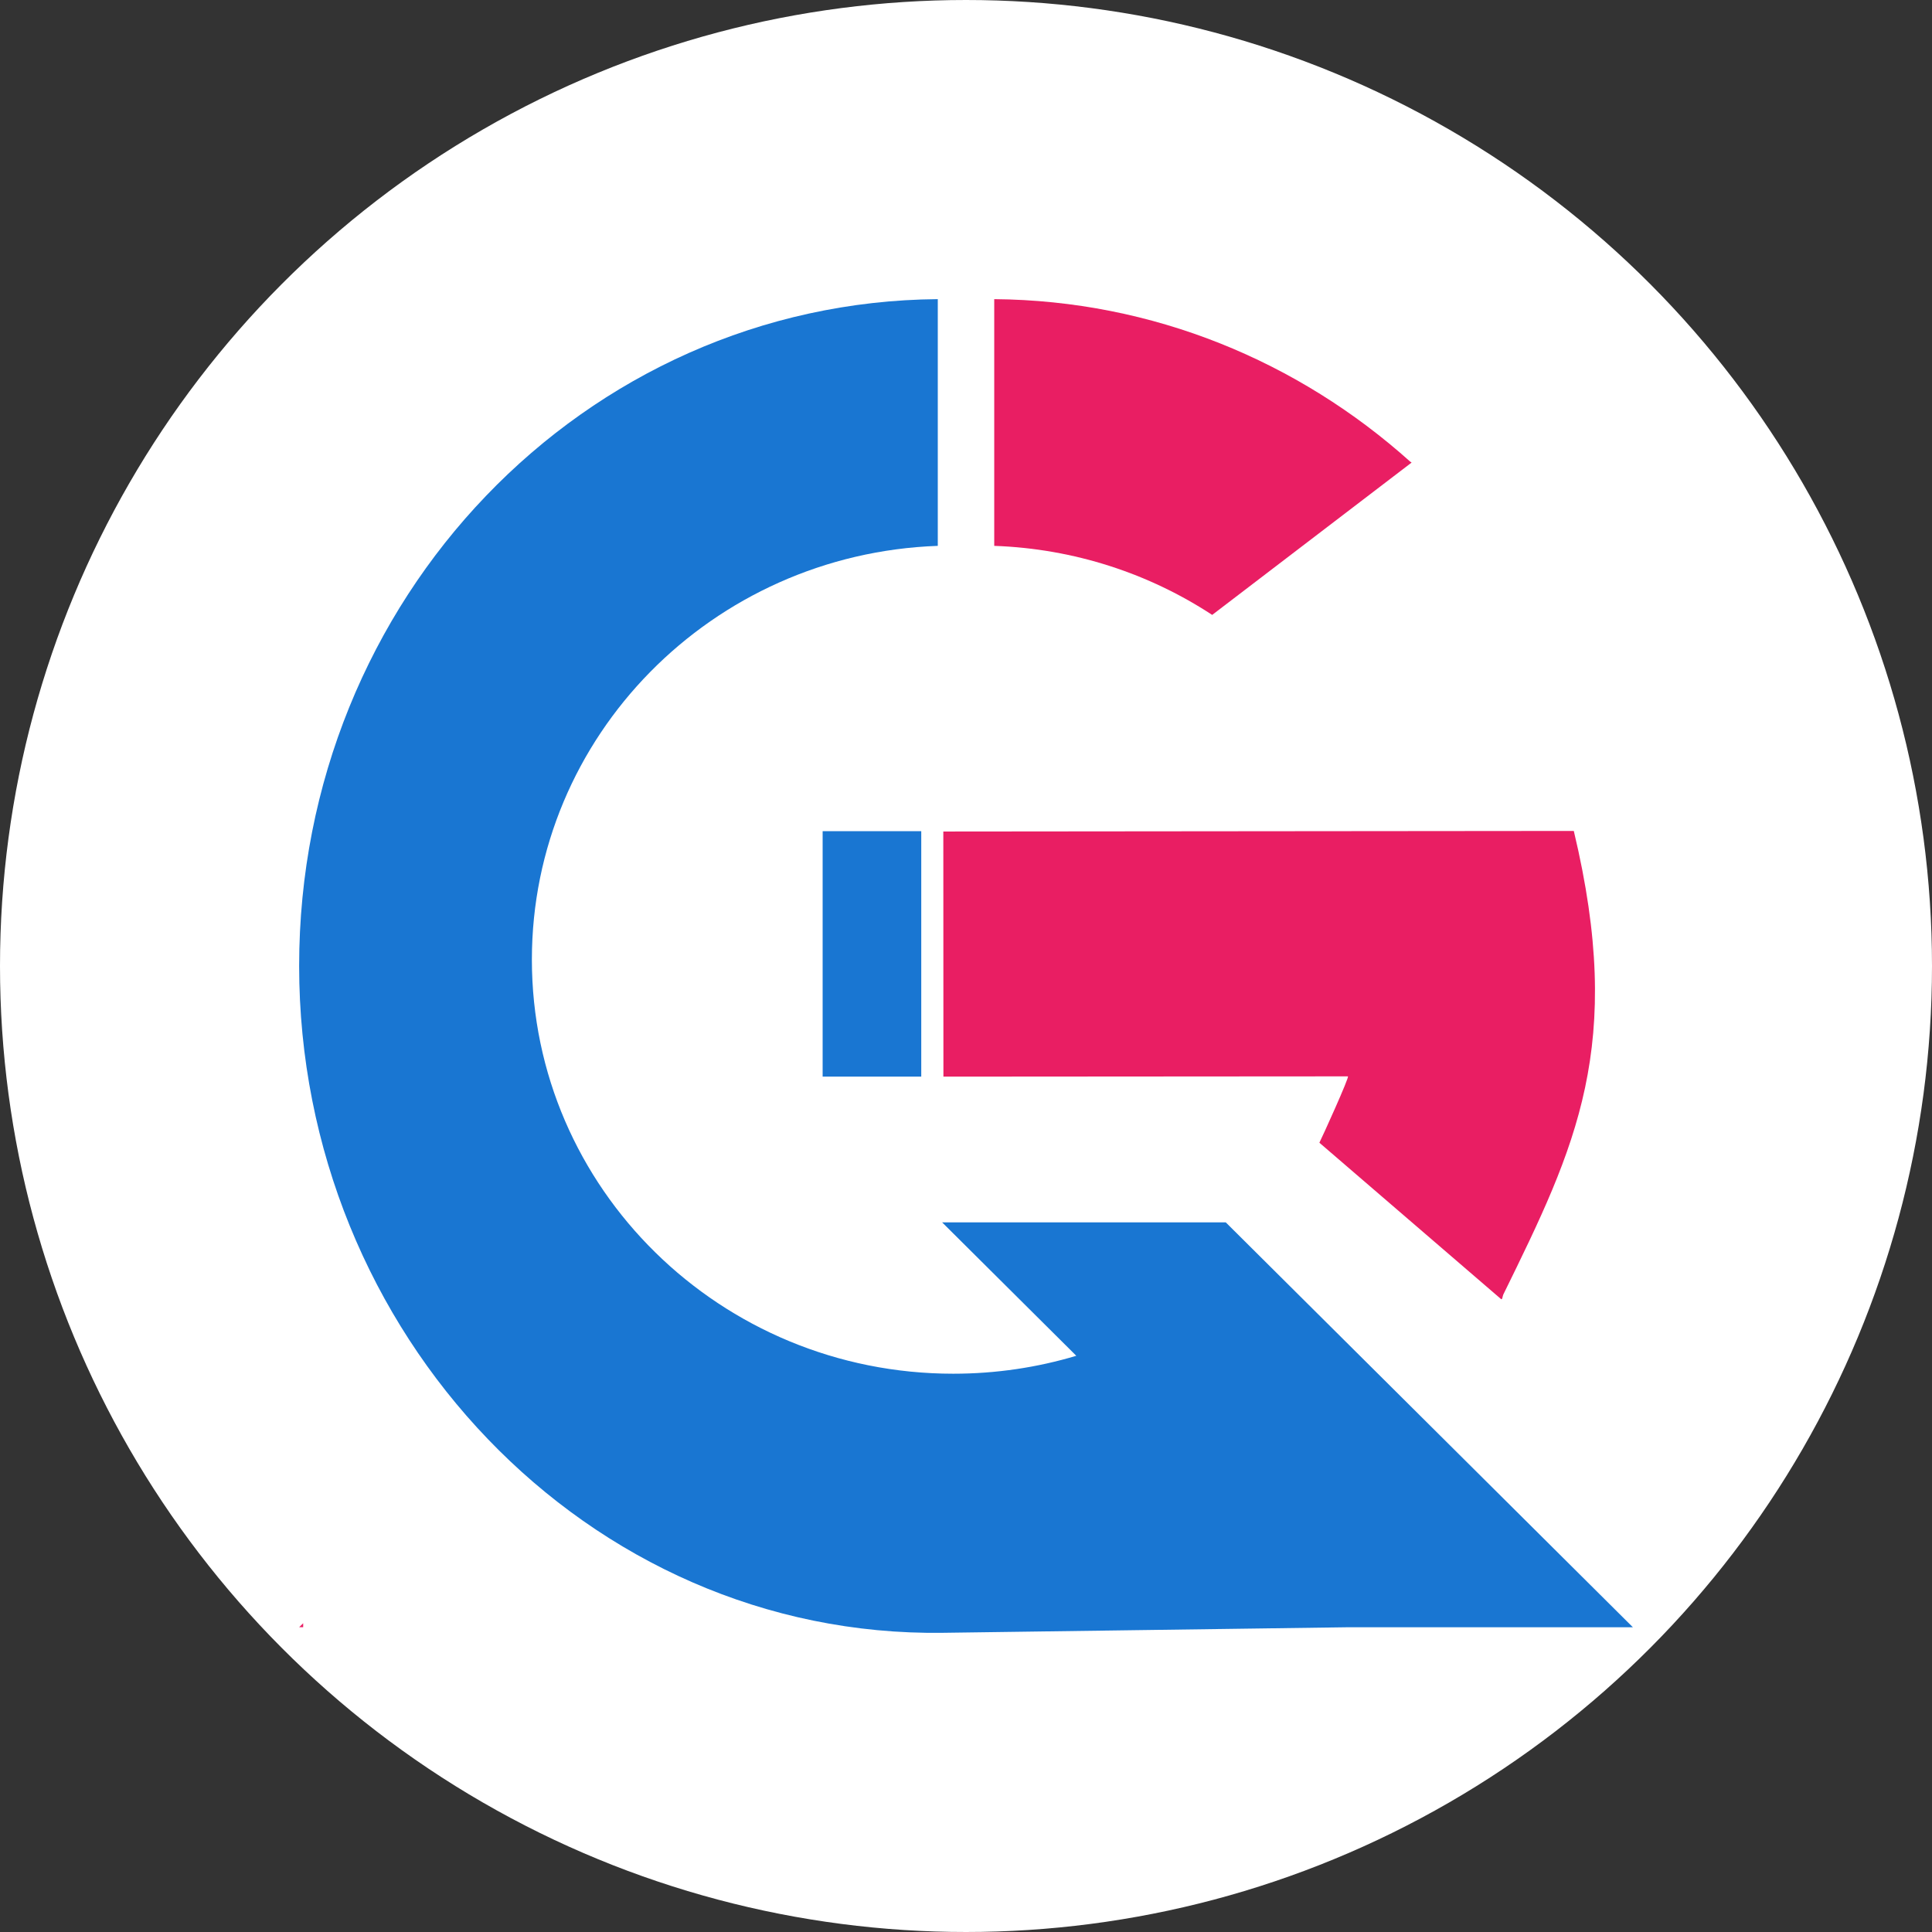
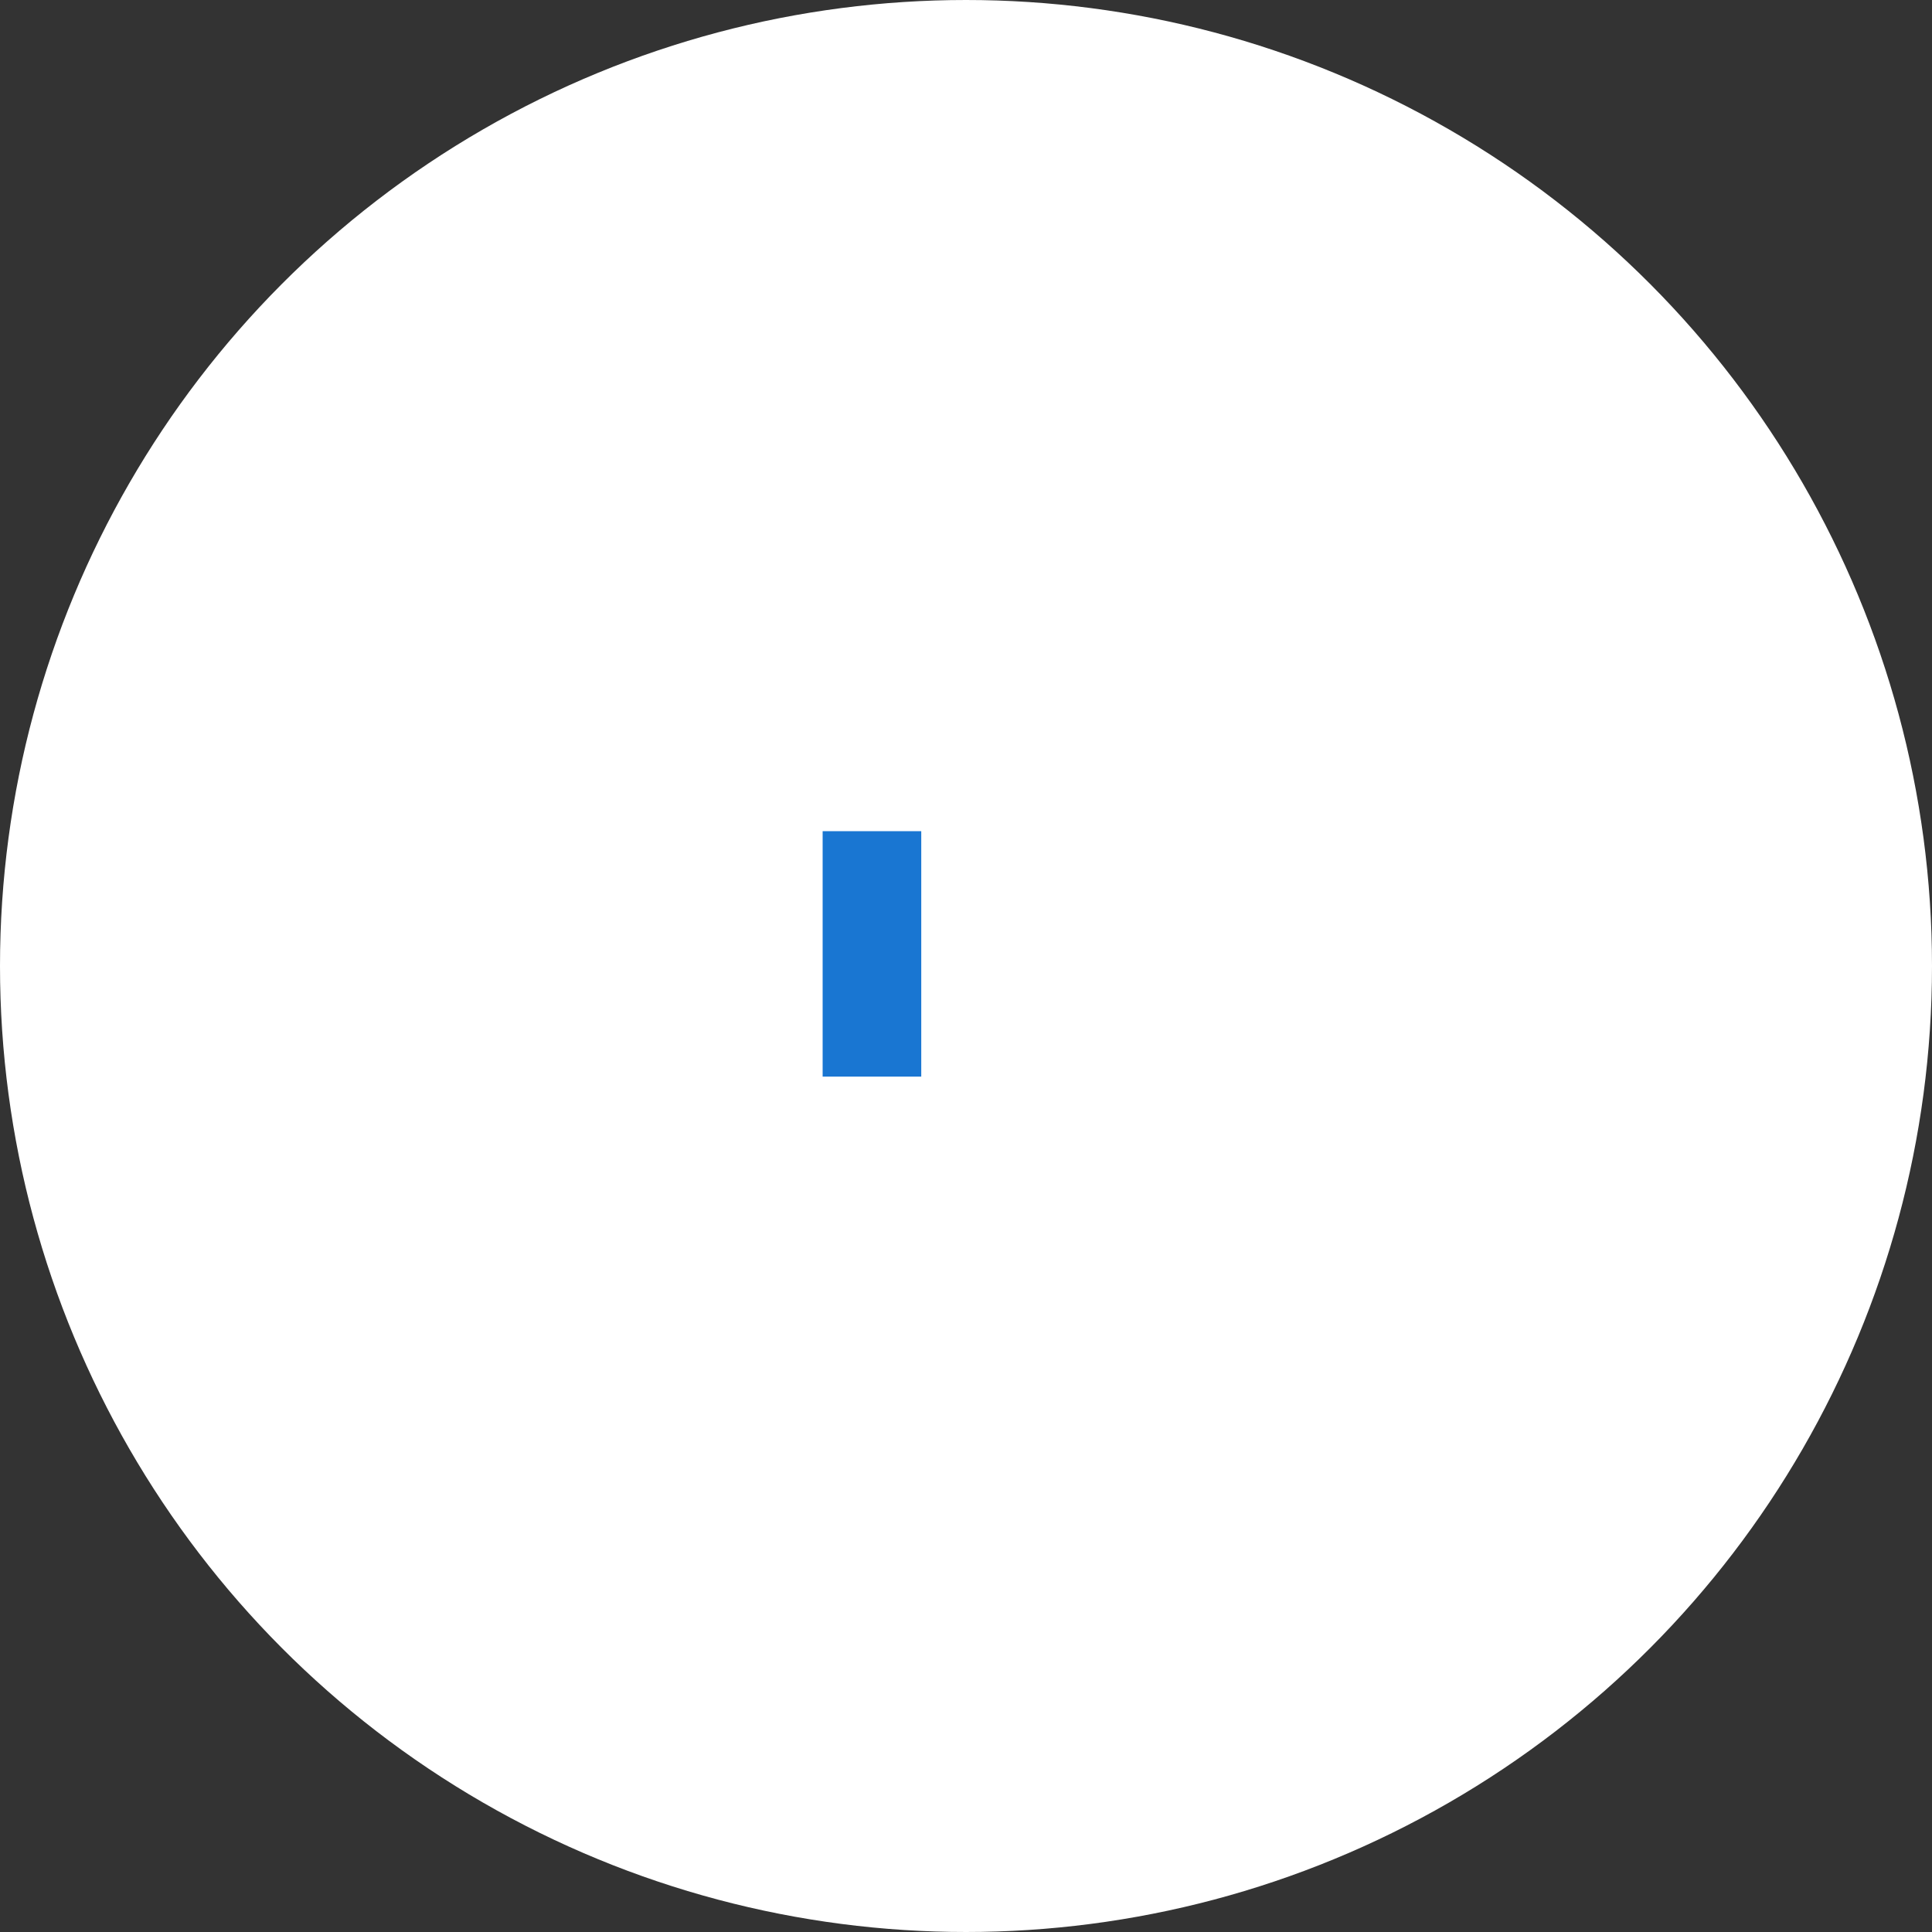
<svg xmlns="http://www.w3.org/2000/svg" xml:space="preserve" width="67.734mm" height="67.734mm" version="1.1" style="shape-rendering:geometricPrecision; text-rendering:geometricPrecision; image-rendering:optimizeQuality; fill-rule:evenodd; clip-rule:evenodd" viewBox="0 0 90626.34 90626.34">
  <rect x="0" y="0" width="90626.34" height="90626.34" fill="#333333" stroke="none" />
  <defs>
    <style type="text/css">
   
    .fil2 {fill:#1976D2}
    .fil1 {fill:#E91E63}
    .fil0 {fill:white}
   
  </style>
  </defs>
  <g id="Contenido_x0020_de_x0020_PowerClip">
    <circle class="fil0" cx="45313.17" cy="45313.17" r="45313.15" />
-     <path class="fil1" d="M73823.87 38977.98c2408.76,10074.44 99.95,14805.26 -3307.21,21746.02 -34.65,71.18 -45.49,265.45 -105.17,213.41l-8521.98 -7335.06c115.33,-219.83 1429.23,-3112.4 1337.04,-3112.4l-18972.8 12.84 -4.55 -11497.91 29574.13 -26.89 0.54 0z" />
-     <path class="fil2" d="M44193.55 57337.84l13304.05 0 19097.09 18992.6 -13304.18 0 -19053.48 261.44c-16680.04,228.93 -30204.72,-14048.23 -30204.72,-31281.53 0,-17233.16 13389.41,-31140.5 29957.33,-31278.31l0 11573.11c-10580.2,376.24 -19040.1,8921.37 -19040.1,19409.11 0,10726.97 8850.19,19424.1 19766.89,19424.1 2008.04,0 3945.03,-294.22 5770.43,-840.92l-6294.12 -6259.6 0.8 0z" />
-     <path class="fil1" d="M14221.37 76142.06l-188.92 187.85 188.92 0 0 -187.85zm51985 -54437.11c19.8,-15.39 -37.86,-33.85 -56.46,-50.58 -5237.92,-4697.51 -12052.37,-7559.98 -19512.4,-7622.06l0 11572.97c3773.9,133.93 7277.26,1308.27 10223.76,3238.71l9345.11 -7138.78 0 -0.27z" />
    <rect class="fil2" x="38588.39" y="38988.84" width="4625.78" height="11512.78" />
  </g>
</svg>